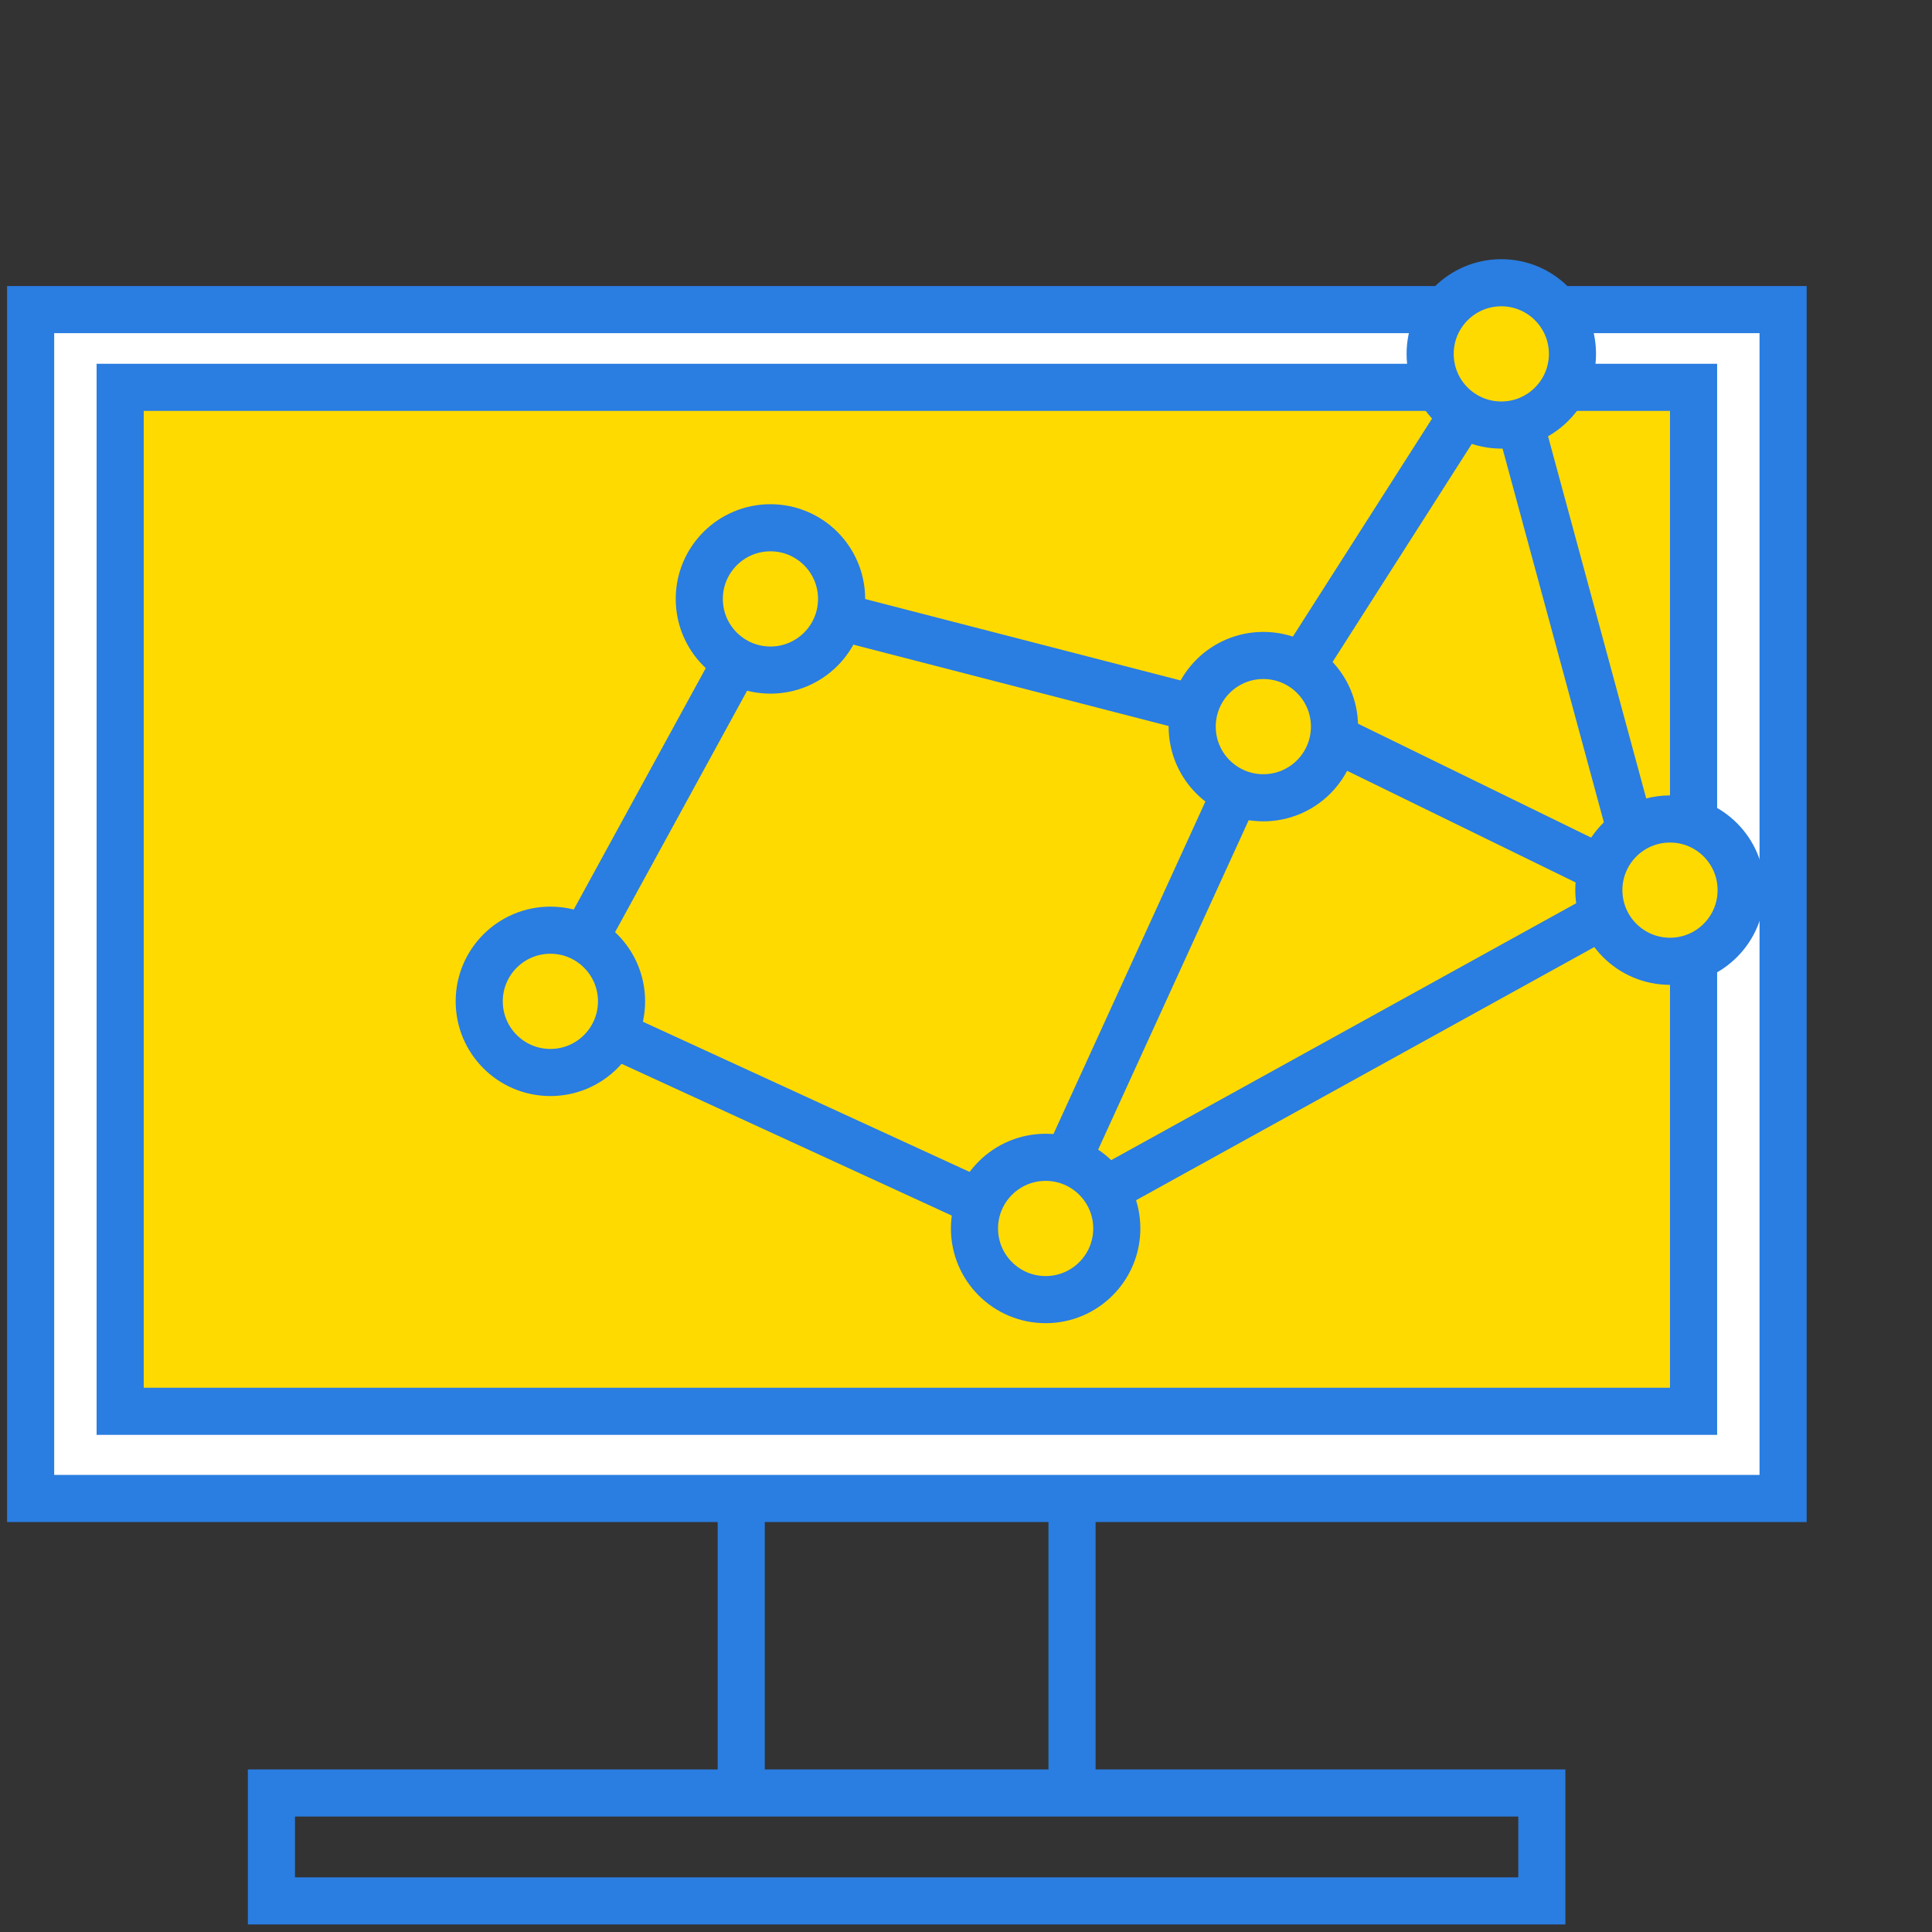
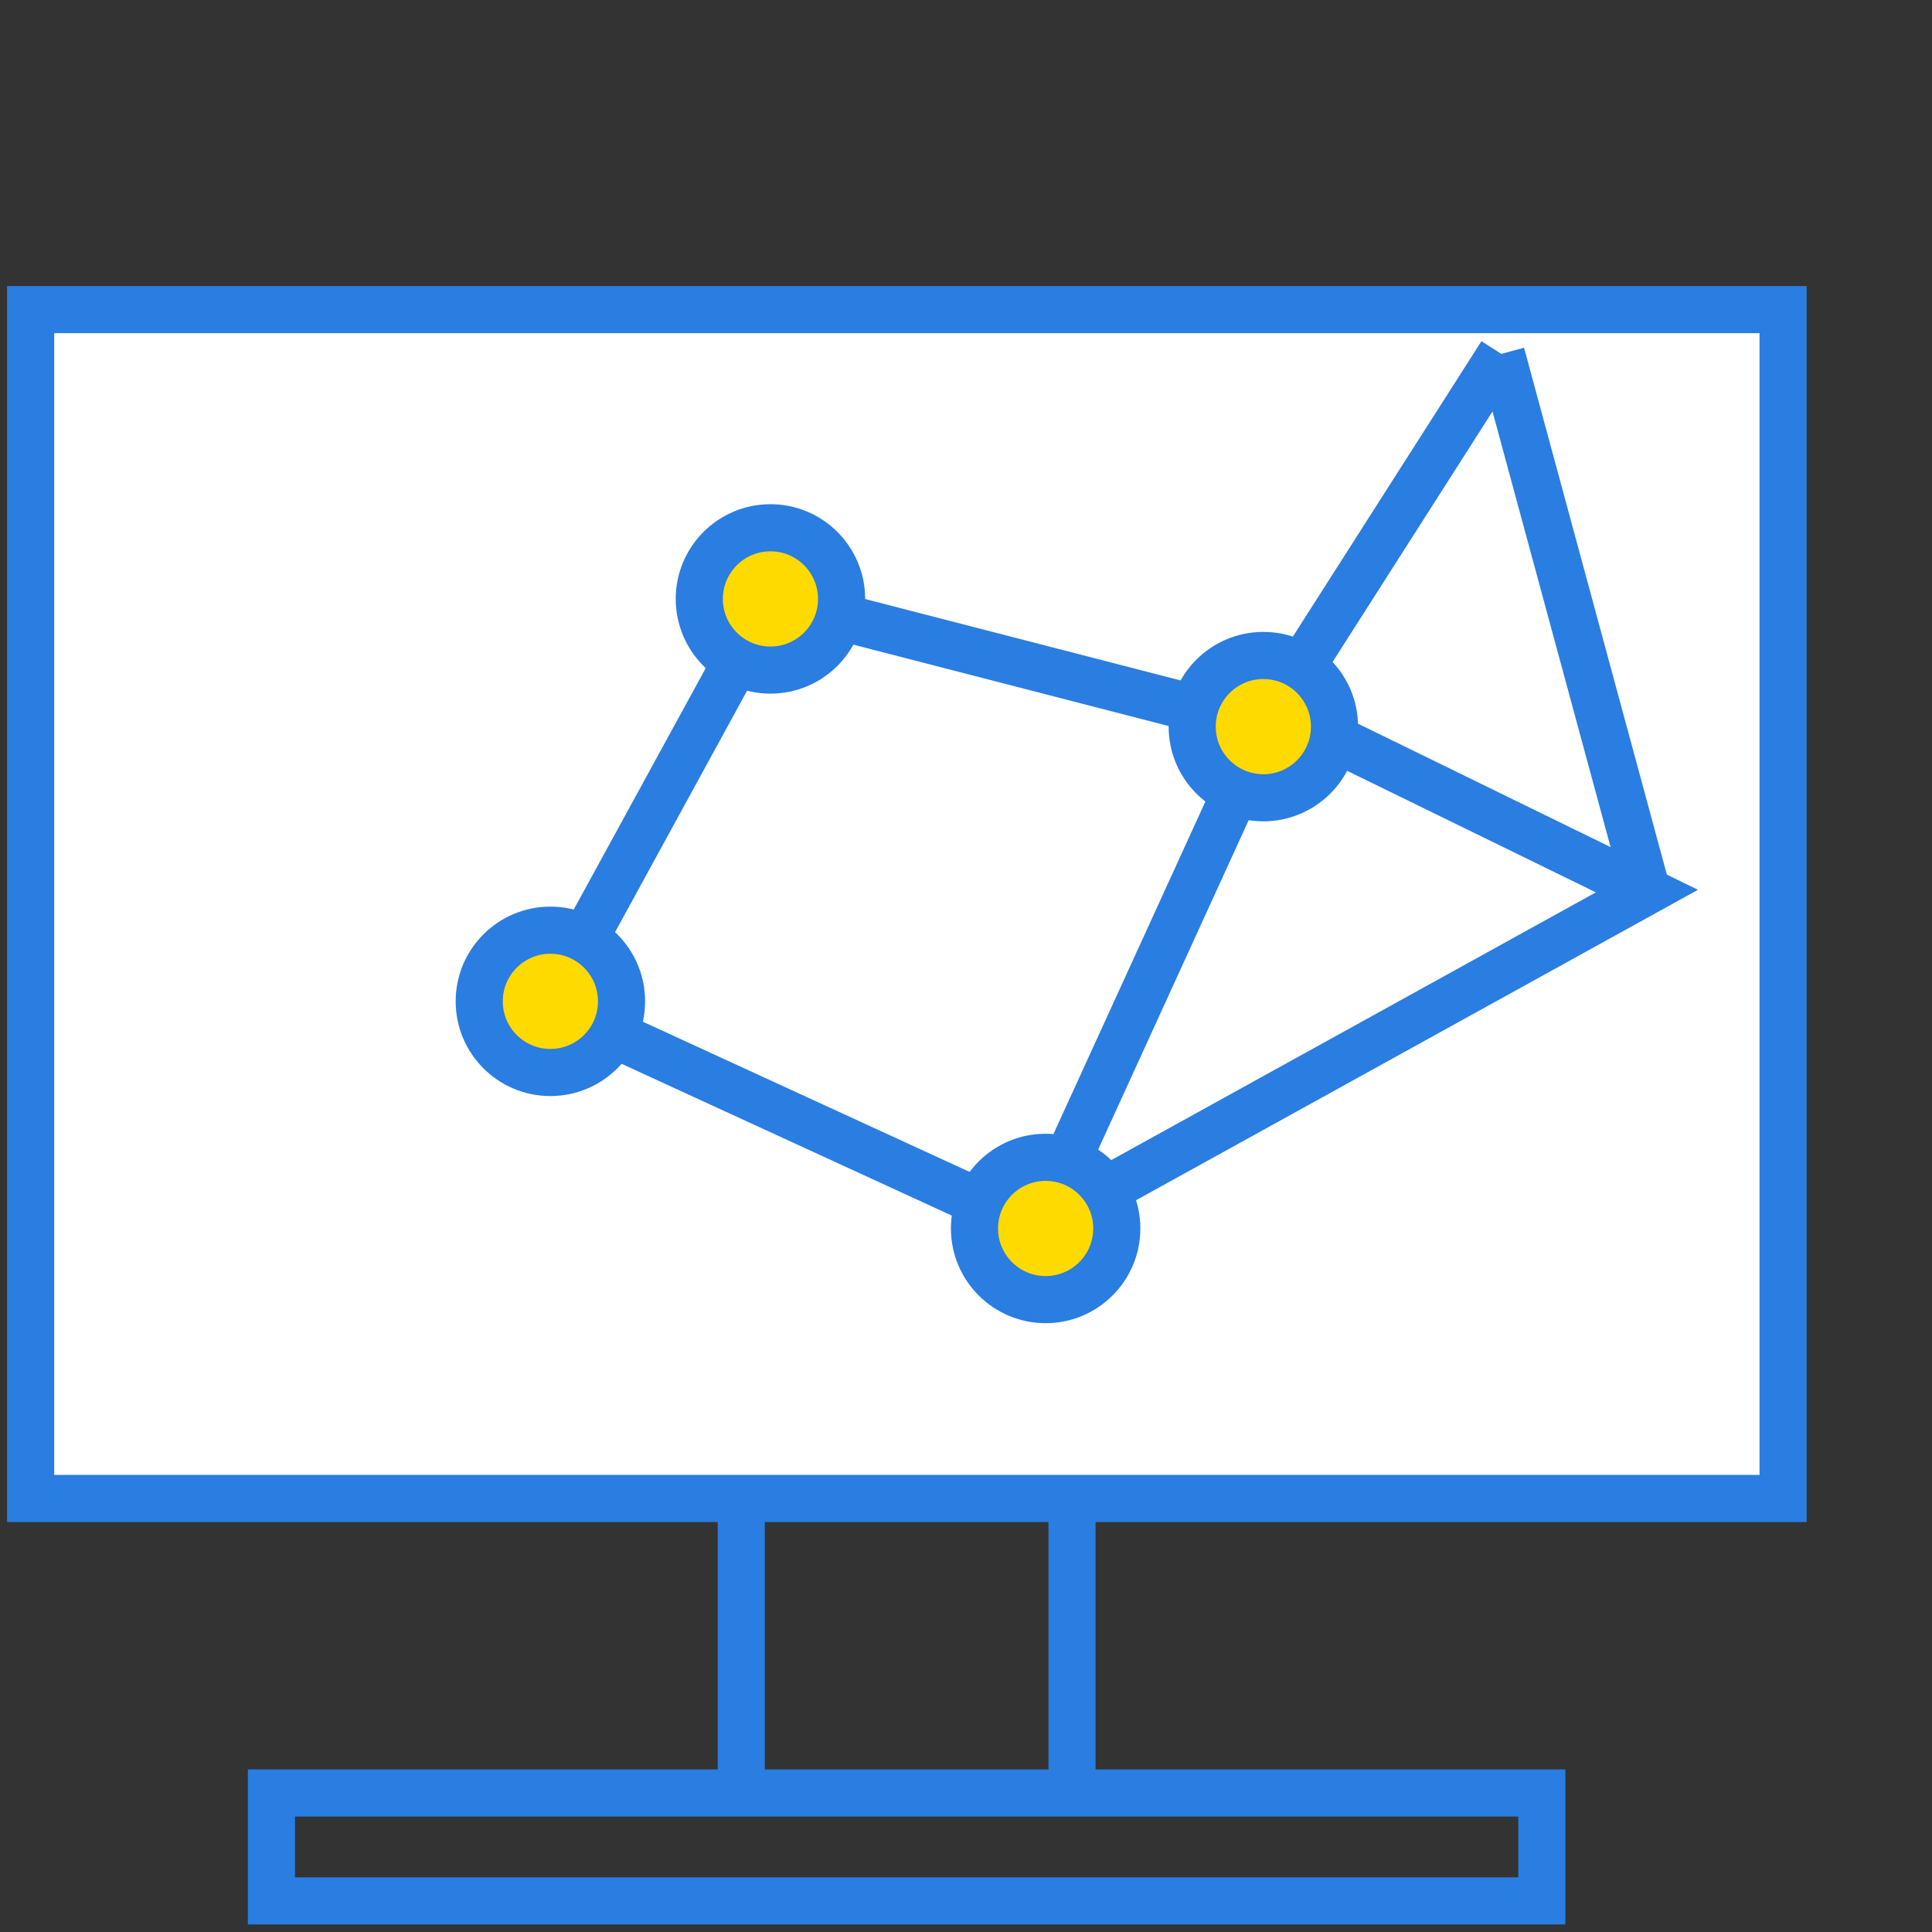
<svg xmlns="http://www.w3.org/2000/svg" id="Capa_1" data-name="Capa 1" viewBox="0 0 41 41">
  <rect x="0" y="0" width="41" height="41" fill="#333333" stroke="none" />
  <defs>
    <style>.cls-1{fill:#fff;}.cls-1,.cls-2,.cls-3{stroke:#2a7de1;stroke-miterlimit:10;}.cls-2{fill:#ffda00;}.cls-3{fill:none;}</style>
  </defs>
  <rect class="cls-1" x="0.65" y="6.57" width="37.19" height="25.23" />
-   <rect class="cls-2" x="2.55" y="8.22" width="33.39" height="21.73" />
  <rect class="cls-3" x="5.76" y="38.05" width="26.96" height="2.29" />
  <line class="cls-3" x1="15.73" y1="31.8" x2="15.73" y2="38.05" />
  <line class="cls-3" x1="22.75" y1="31.8" x2="22.75" y2="38.05" />
  <polyline class="cls-3" points="11.33 21.17 21.99 26.07 27.03 15.04 34.95 18.91 21.99 26.07" />
  <polyline class="cls-3" points="11.68 21.25 16.35 12.71 26.81 15.41" />
  <circle class="cls-2" cx="11.68" cy="21.25" r="1.51" />
  <circle class="cls-2" cx="22.19" cy="26.07" r="1.51" />
  <line class="cls-3" x1="26.81" y1="15.42" x2="31.86" y2="7.51" />
  <circle class="cls-2" cx="26.81" cy="15.42" r="1.51" />
  <circle class="cls-2" cx="16.35" cy="12.71" r="1.51" />
  <line class="cls-3" x1="34.95" y1="18.91" x2="31.86" y2="7.51" />
-   <circle class="cls-2" cx="31.86" cy="7.51" r="1.51" />
-   <circle class="cls-2" cx="35.44" cy="18.89" r="1.51" />
</svg>